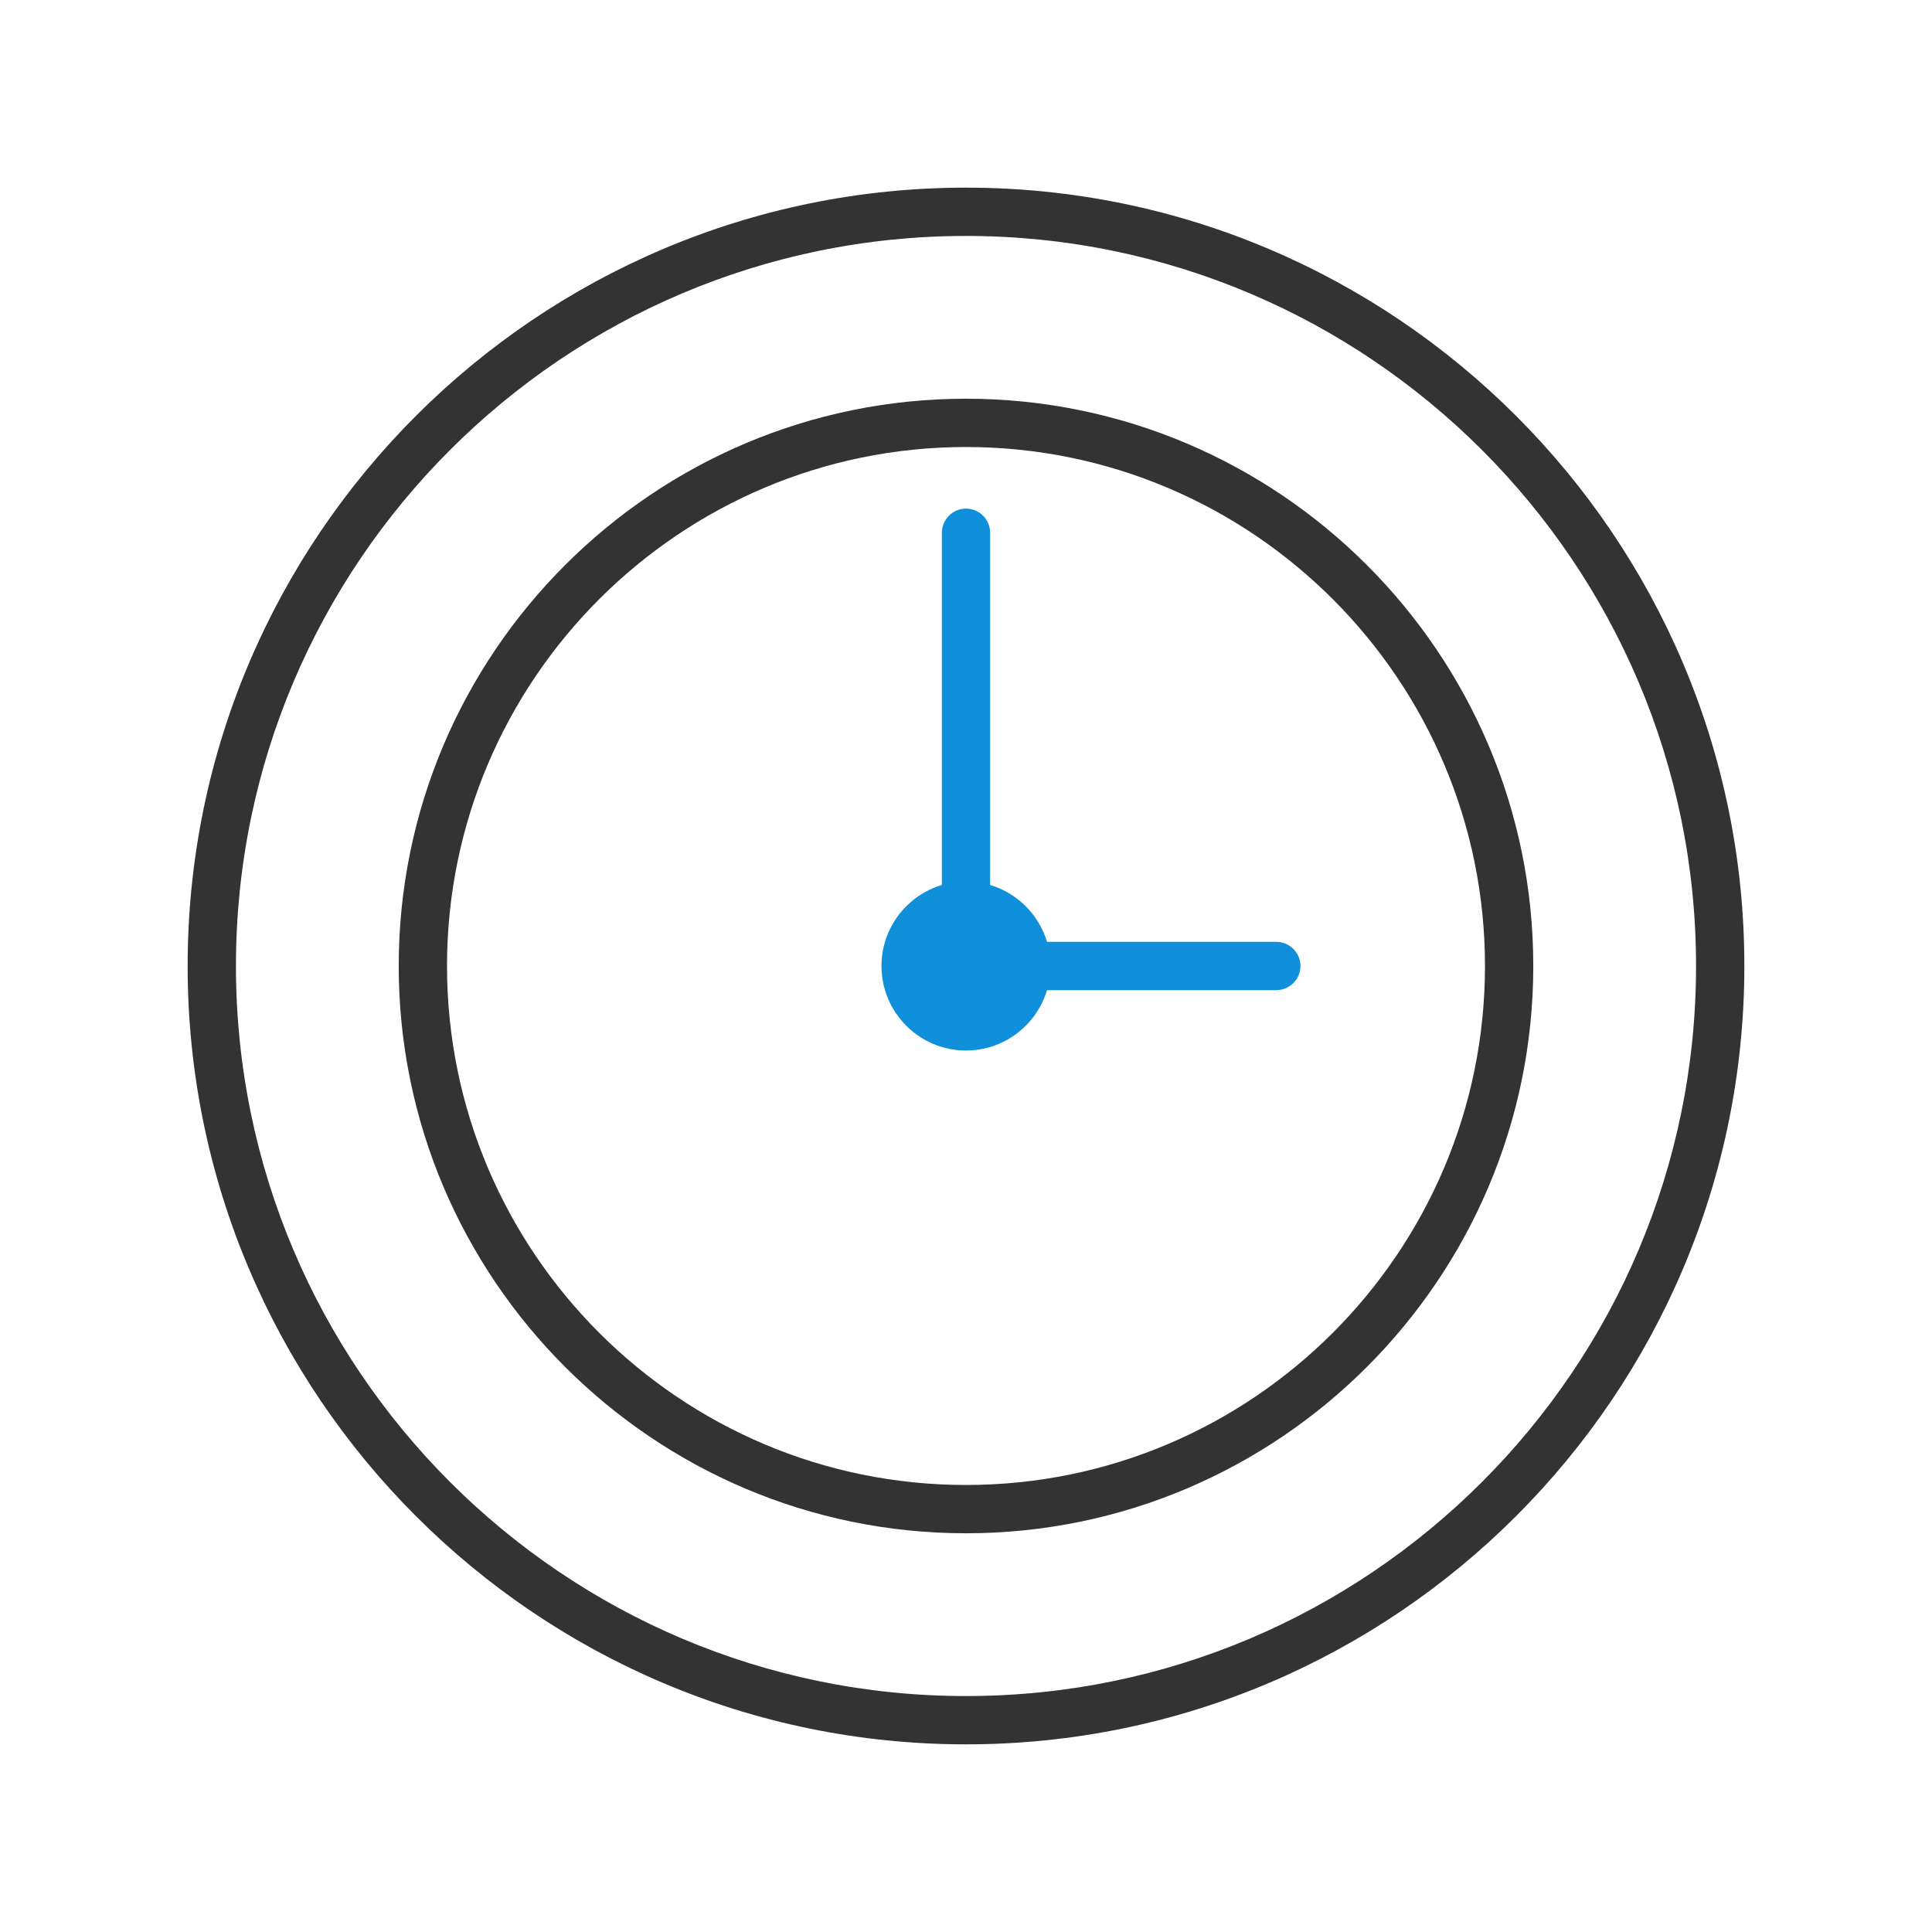
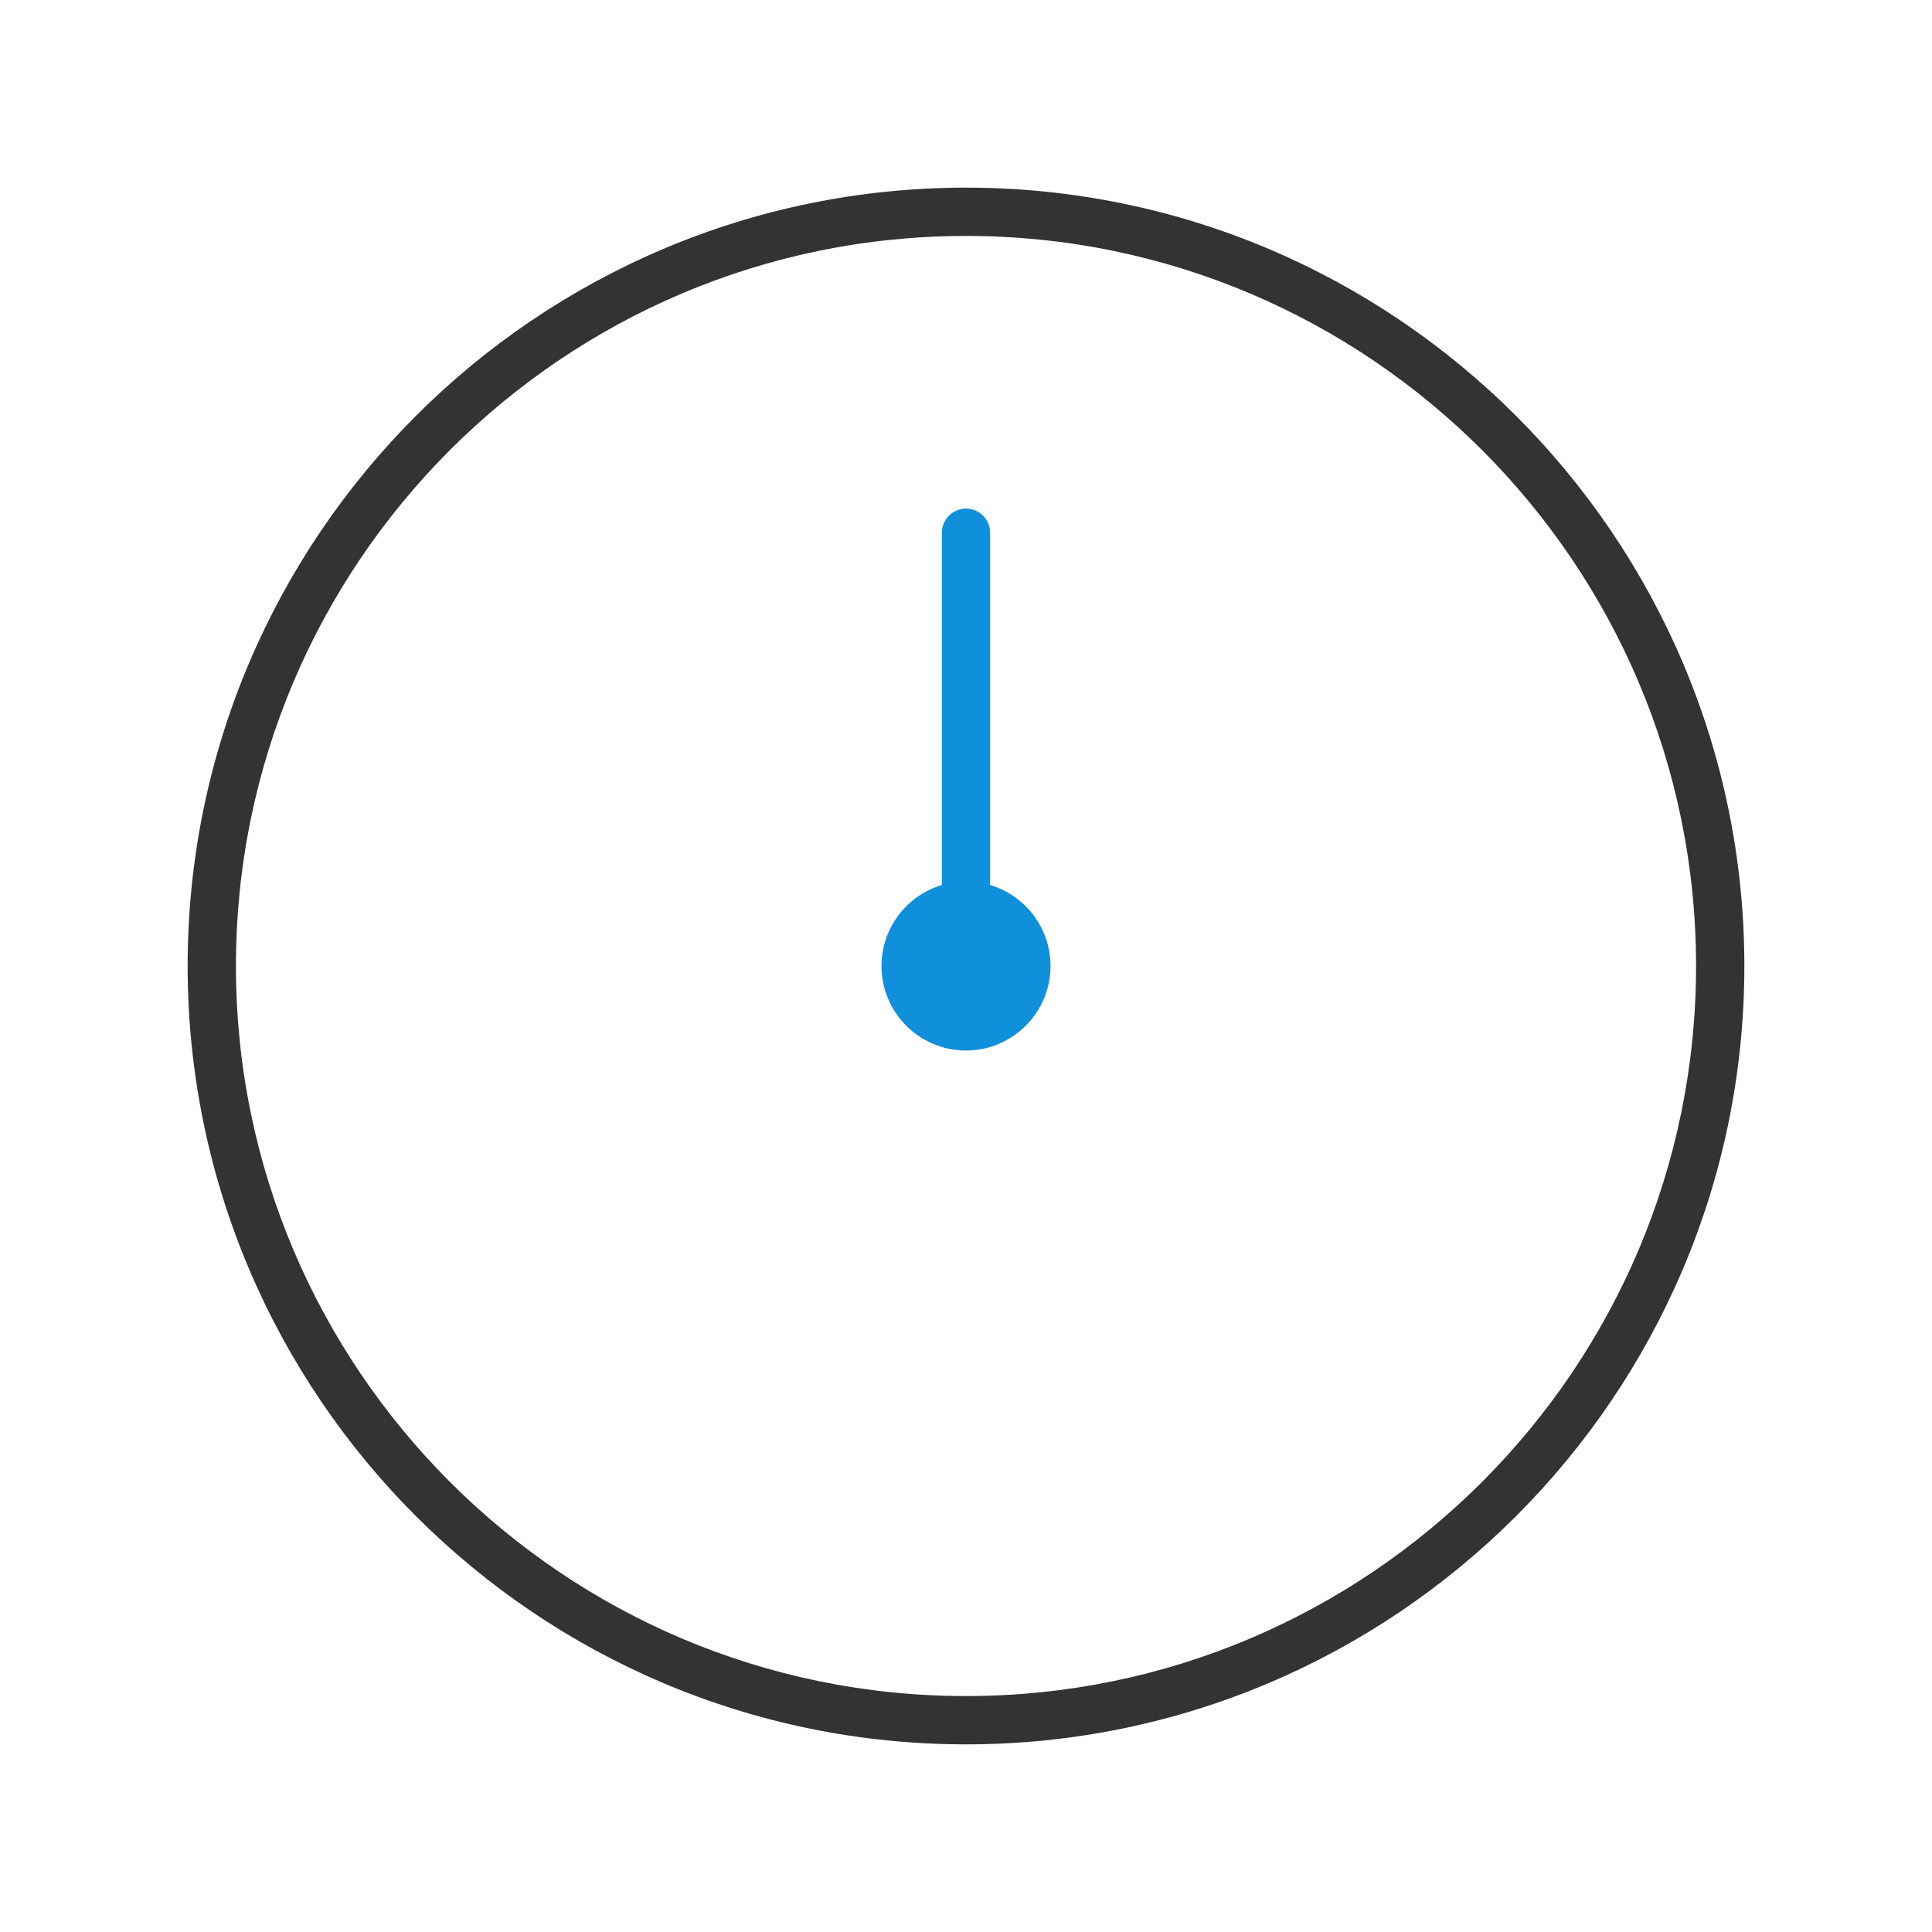
<svg xmlns="http://www.w3.org/2000/svg" id="_레이어_2" viewBox="0 0 80 80">
  <defs>
    <style>.cls-1{fill:none;}.cls-1,.cls-2,.cls-3{stroke-width:0px;}.cls-2{fill:#333;}.cls-3{fill:#1090da;}</style>
  </defs>
  <g id="icon">
-     <rect class="cls-1" width="80" height="80" />
    <path class="cls-2" d="M40,72.23c-17.77,0-32.23-14.46-32.23-32.23S22.23,7.77,40,7.77s32.23,14.46,32.23,32.23-14.46,32.23-32.23,32.23ZM40,9.77c-16.67,0-30.23,13.56-30.23,30.23s13.56,30.23,30.23,30.23,30.23-13.56,30.23-30.23-13.56-30.23-30.23-30.23Z" />
-     <path class="cls-2" d="M40,63.49c-12.95,0-23.49-10.54-23.49-23.49s10.54-23.49,23.49-23.49,23.49,10.54,23.49,23.49-10.54,23.49-23.49,23.49ZM40,18.51c-11.85,0-21.49,9.64-21.49,21.49s9.64,21.49,21.49,21.49,21.49-9.64,21.49-21.49-9.64-21.49-21.49-21.49Z" />
    <path class="cls-3" d="M40,43.5c-1.93,0-3.5-1.57-3.5-3.5s1.57-3.5,3.5-3.5,3.5,1.57,3.5,3.5-1.57,3.5-3.5,3.5ZM40,38.5c-.83,0-1.5.67-1.5,1.5s.67,1.5,1.5,1.5,1.5-.67,1.5-1.5-.67-1.5-1.5-1.5Z" />
-     <path class="cls-3" d="M52.85,41h-10.35c-.55,0-1-.45-1-1s.45-1,1-1h10.35c.55,0,1,.45,1,1s-.45,1-1,1Z" />
    <path class="cls-3" d="M40,38.5c-.55,0-1-.45-1-1v-15.44c0-.55.45-1,1-1s1,.45,1,1v15.44c0,.55-.45,1-1,1Z" />
    <circle class="cls-3" cx="40" cy="40" r="2.11" />
  </g>
</svg>